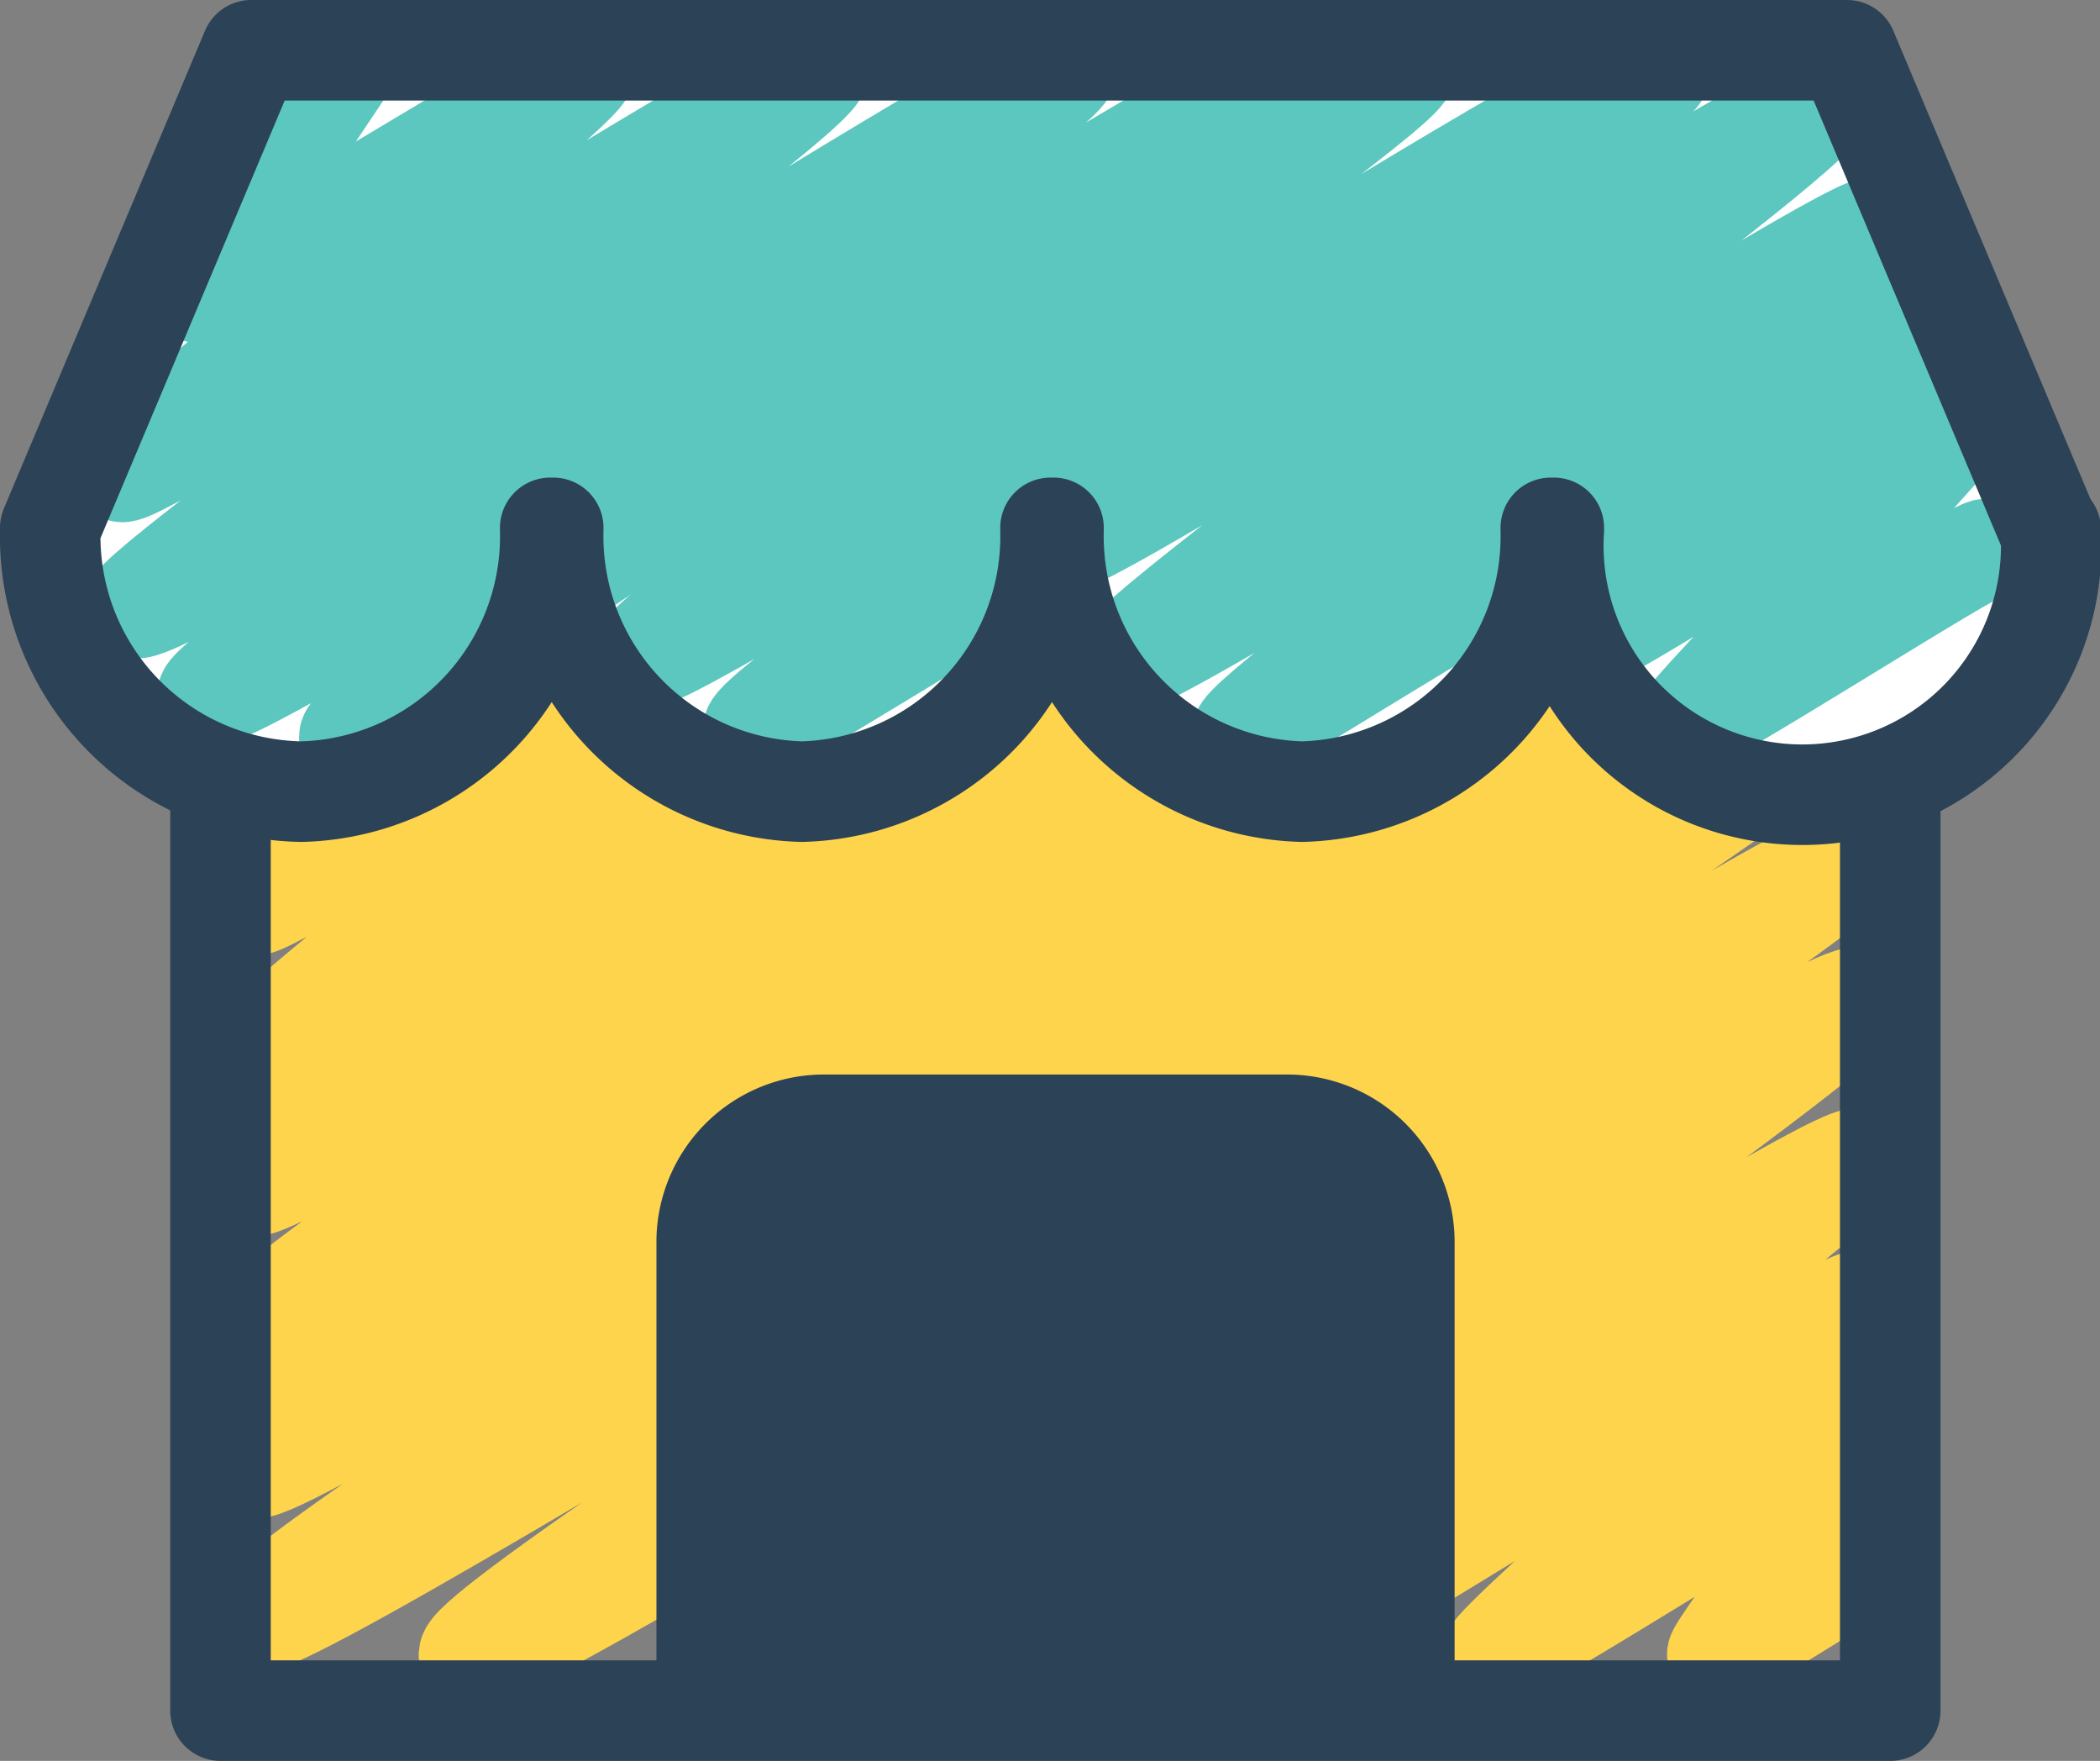
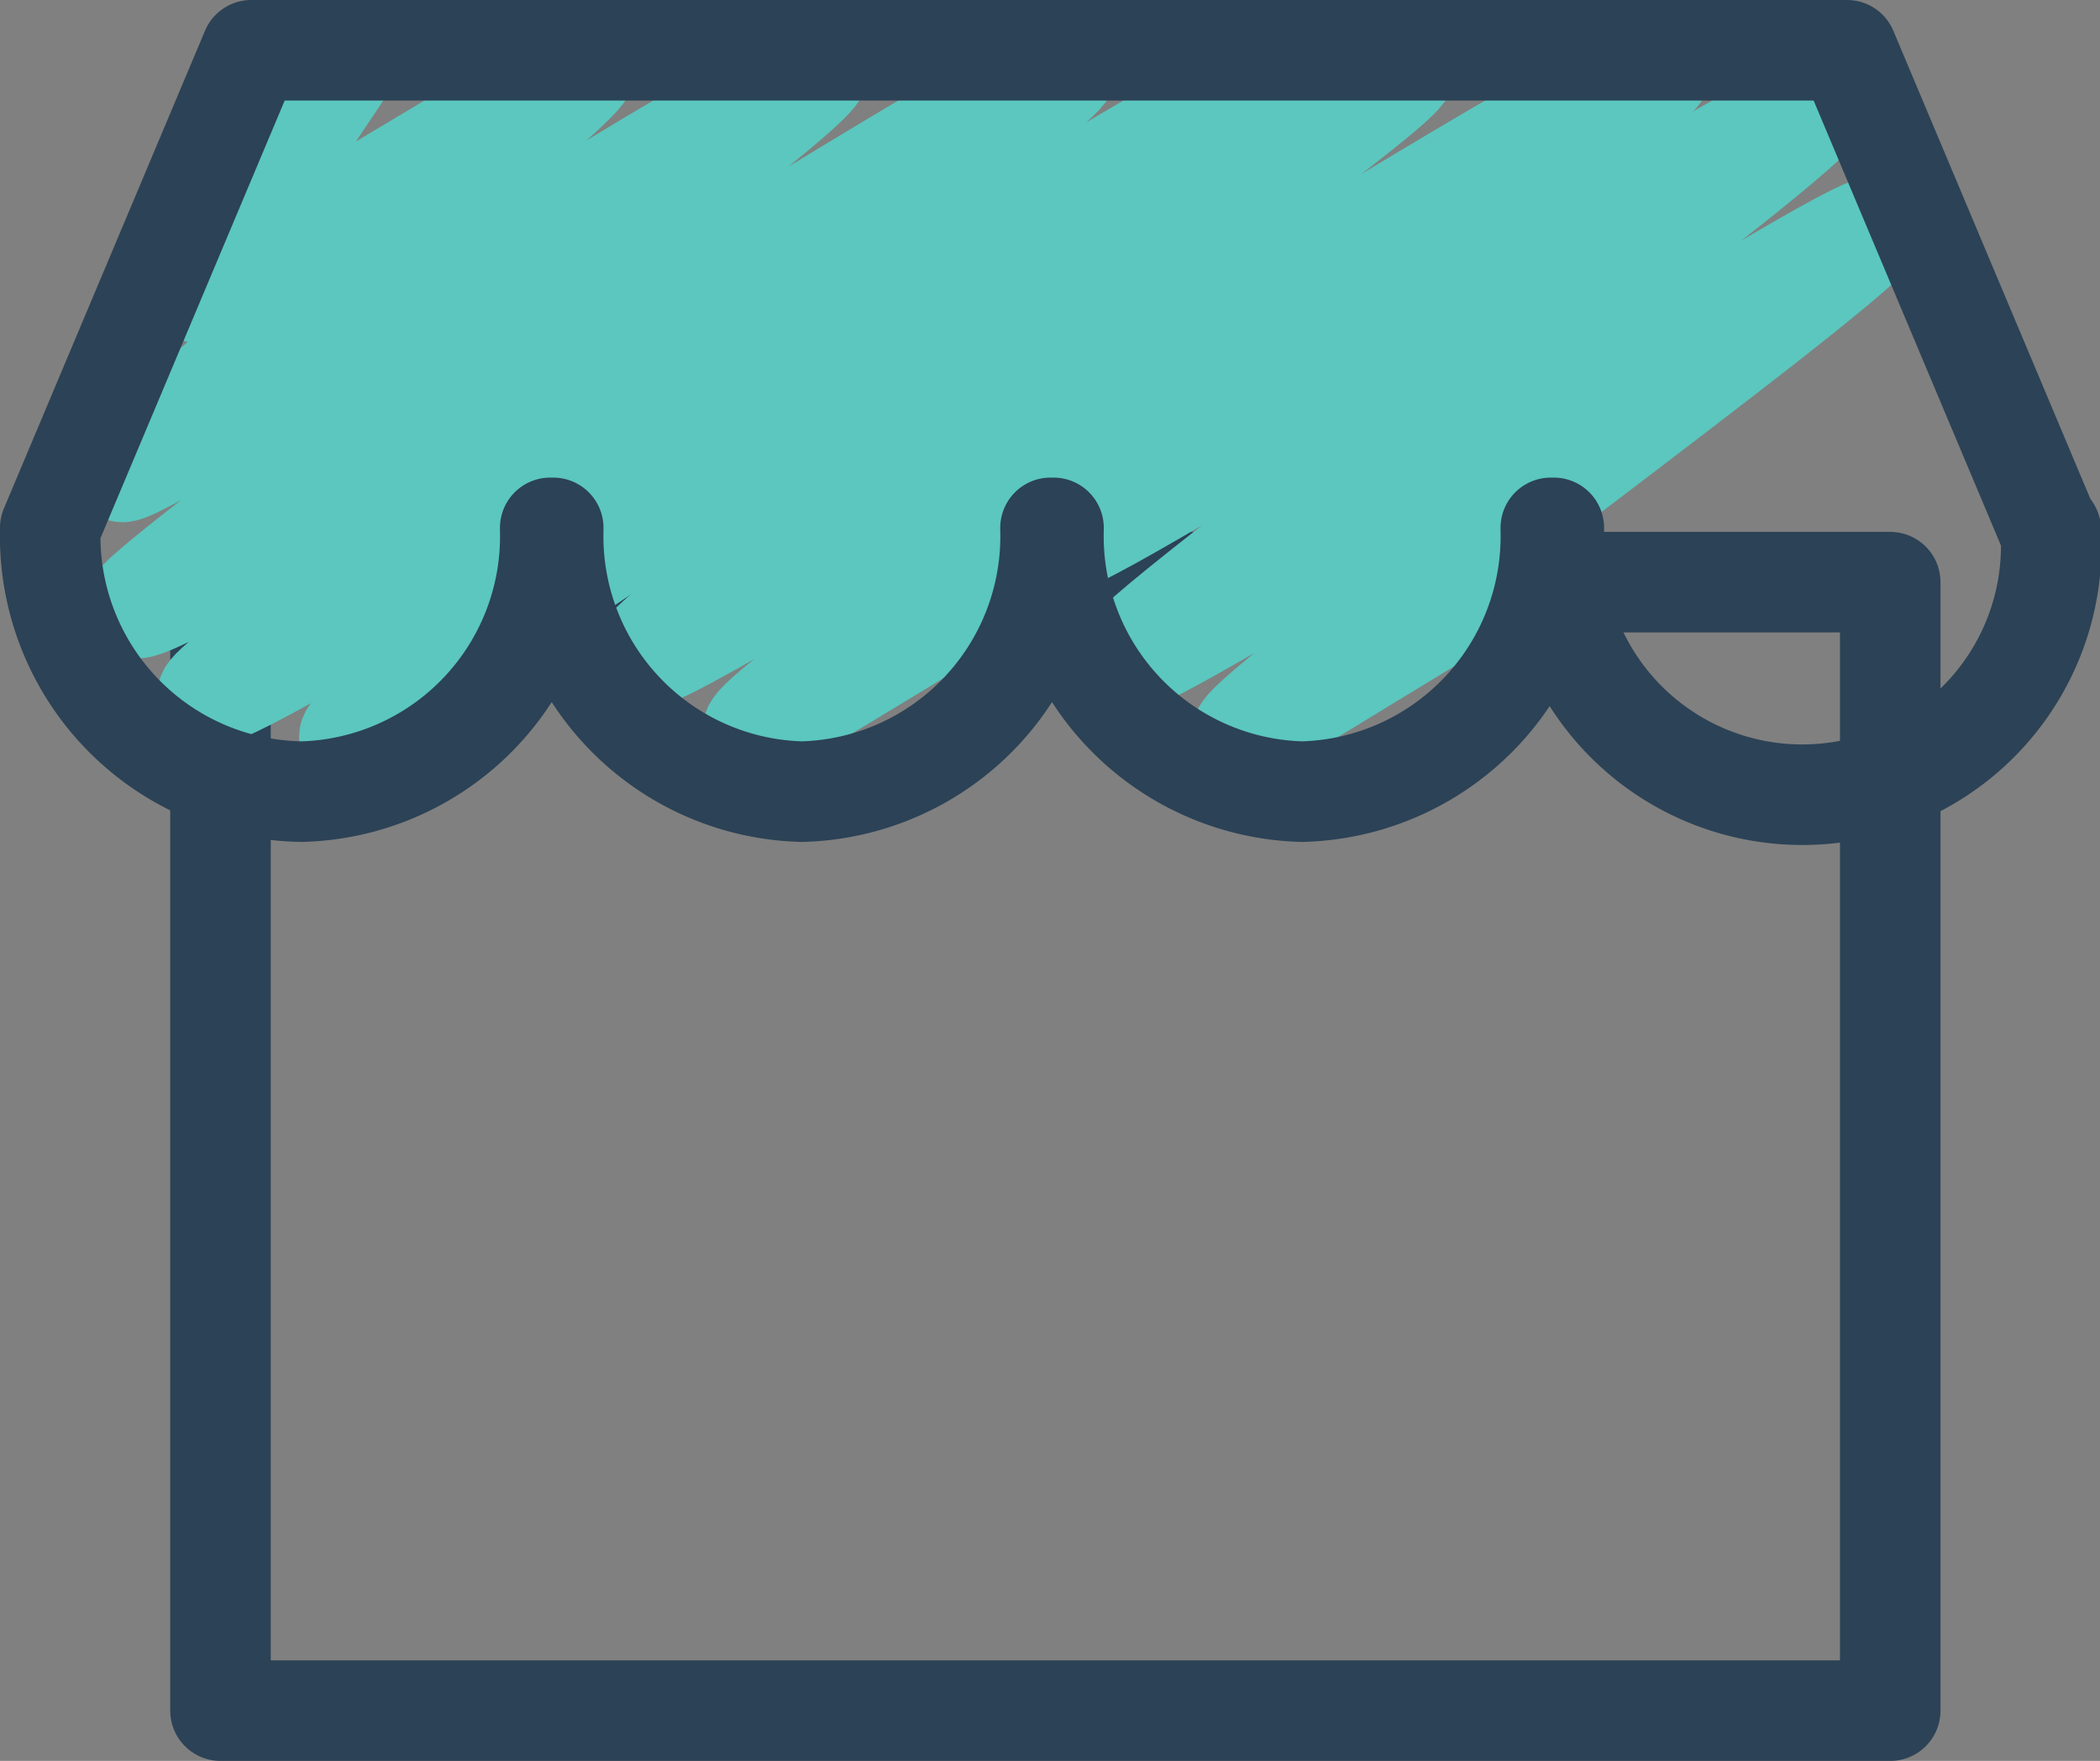
<svg xmlns="http://www.w3.org/2000/svg" viewBox="0 0 62.67 52.54">
  <rect x="0" y="0" width="62.67" height="52.54" fill="#808080" stroke="none" />
  <defs>
    <style>.cls-1,.cls-2,.cls-5{fill:none;stroke-width:3px;}.cls-1{stroke:#ffd44d;}.cls-1,.cls-2,.cls-3,.cls-5{stroke-linecap:round;stroke-linejoin:round;}.cls-2,.cls-3{stroke:#2c4256;}.cls-3{fill:#2c4256;stroke-width:4px;}.cls-4{fill:#fff;}.cls-5{stroke:#5bc7bf;}</style>
  </defs>
  <title>アセット 1</title>
  <g id="レイヤー_2" data-name="レイヤー 2">
    <g id="Icons_-_48px" data-name="Icons - 48px">
-       <path class="cls-1" d="M7.55,17.91S9,17,9.06,17s-1.56,5.2-1.5,5.3,9.05-5.52,9.18-5.3-9.33,9.76-9.18,10c.24.42,17.11-10.49,17.37-10S7.22,30.93,7.55,31.5,32.21,16.3,32.62,17,7.13,34.63,7.55,35.36,38.94,16.36,39.32,17C39.87,18,7,38.73,7.55,39.72S46.27,16,46.87,17,6.86,42.58,7.55,43.78c.58,1,45.67-28,46.37-26.77S6.82,47.13,7.55,48.4c.59,1,47.33-28.63,47.9-27.65S13.44,48.35,14,49.4,55,24.62,55.45,25.49,20.93,48.4,21.5,49.4s33.41-20.56,34-19.61c.42.73-26.12,18.77-25.64,19.6.37.64,25.24-15.51,25.65-14.81.31.53-18.53,14.32-18.26,14.8s18-11.06,18.26-10.54S44.37,49.09,44.54,49.38s10.77-6.58,10.93-6.31-4.3,6.17-4.22,6.3,4.15-2.56,4.22-2.44" />
      <rect class="cls-2" x="6.58" y="17.37" width="49.83" height="33.67" />
-       <path class="cls-3" d="M24.59,34.06H38.41a3,3,0,0,1,3,3V50a0,0,0,0,1,0,0H21.59a0,0,0,0,1,0,0v-13A3,3,0,0,1,24.59,34.06Z" />
-       <path class="cls-4" d="M61.17,15.75l-.08-.22c0-.24,0-.47,0-.72h-.28L55.17,1.5H7.5L1.83,14.81H1.54c0,.24,0,.48,0,.72l-.08.22h.1A7.56,7.56,0,0,0,9,22.62a7.56,7.56,0,0,0,7.36-6.87h.2a7.56,7.56,0,0,0,7.36,6.88,7.56,7.56,0,0,0,7.36-6.87h.2a7.37,7.37,0,0,0,14.71,0h.2a7.37,7.37,0,0,0,14.71,0Z" />
-       <path class="cls-5" d="M45.75,16.2c.15.27,11.26-6.83,11.41-6.58s-10.28,9.24-10.1,9.56,11.18-6.9,11.38-6.57-8.3,8.76-8.17,9,8.92-5.42,9-5.22" />
      <path class="cls-5" d="M31.59,16.2C31.92,16.76,54,2.53,54.35,3.06c.4.69-21.29,16.1-20.92,16.74S55.64,6.26,55.95,6.8,36.79,21.39,37.08,21.88c.09.16,7.68-4.74,7.82-4.51" />
      <path class="cls-5" d="M17.44,16.2c.37.64,24.14-14.74,24.49-14.14S18.72,18.91,19.13,19.63,49.08,1.19,49.57,2.05,22,21.06,22.48,21.8c.11.18,8.24-5,8.37-4.83" />
      <path class="cls-5" d="M8.25,3.22c0,.05,2-1.2,2-1.15S5.82,8.59,5.9,8.73,17.3,1.81,17.45,2.07c.25.44-14.08,11.56-13.82,12s20.51-12.49,20.79-12C24.8,2.73,3.69,17.63,4,18.12c.47.81,27.44-16.72,27.82-16.06S5.87,20.16,6.2,20.74c.44.76,32-19.34,32.35-18.68C39.06,2.94,10,21.32,10.43,22c.07.13,5.25-3.2,5.32-3.07" />
      <path class="cls-2" d="M61.12,15.75h0l-6-14.25H7.5l-6,14.25h0s0,0,0,.06h0A7.62,7.62,0,0,0,9,23.62a7.62,7.62,0,0,0,7.42-7.81h0s0,0,0-.06h.09s0,0,0,.06h0a7.62,7.62,0,0,0,7.42,7.81,7.62,7.62,0,0,0,7.42-7.81h0s0,0,0-.06h.09s0,0,0,.06h0a7.62,7.62,0,0,0,7.42,7.81,7.62,7.62,0,0,0,7.42-7.81h0s0,0,0-.06h.09s0,0,0,.06h0a7.43,7.43,0,1,0,14.83,0h0S61.12,15.77,61.12,15.75Z" />
    </g>
  </g>
</svg>